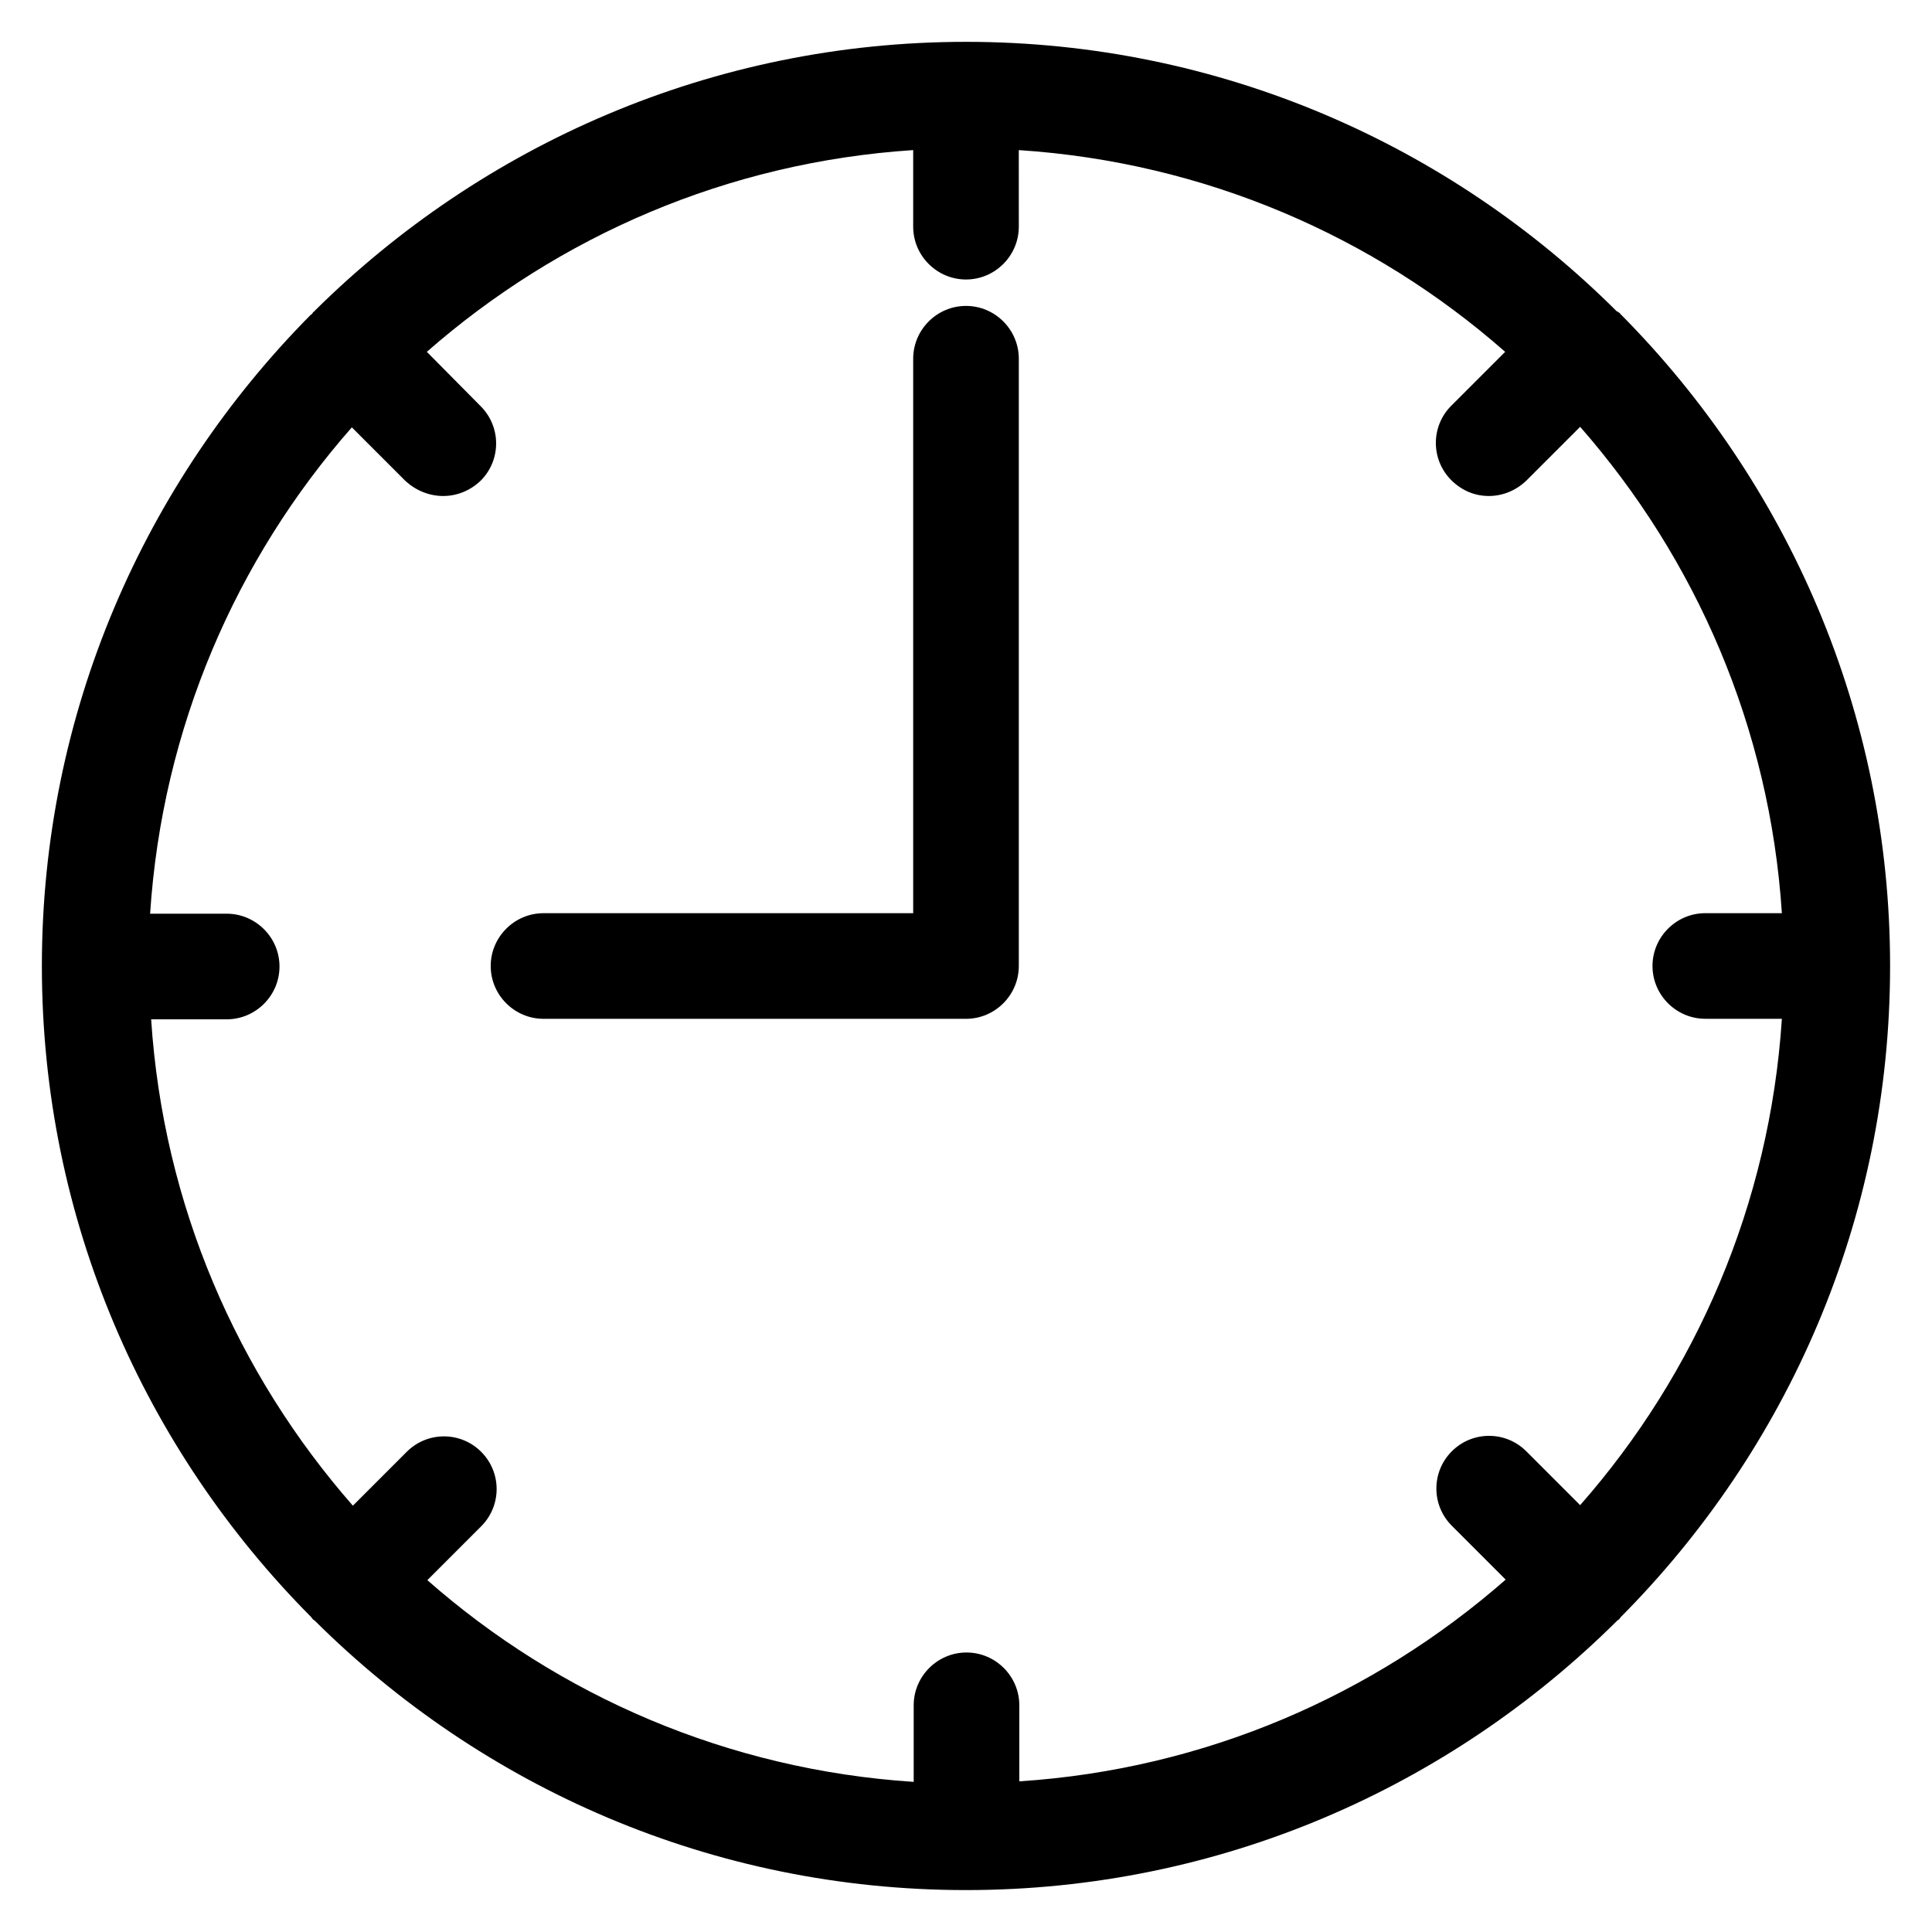
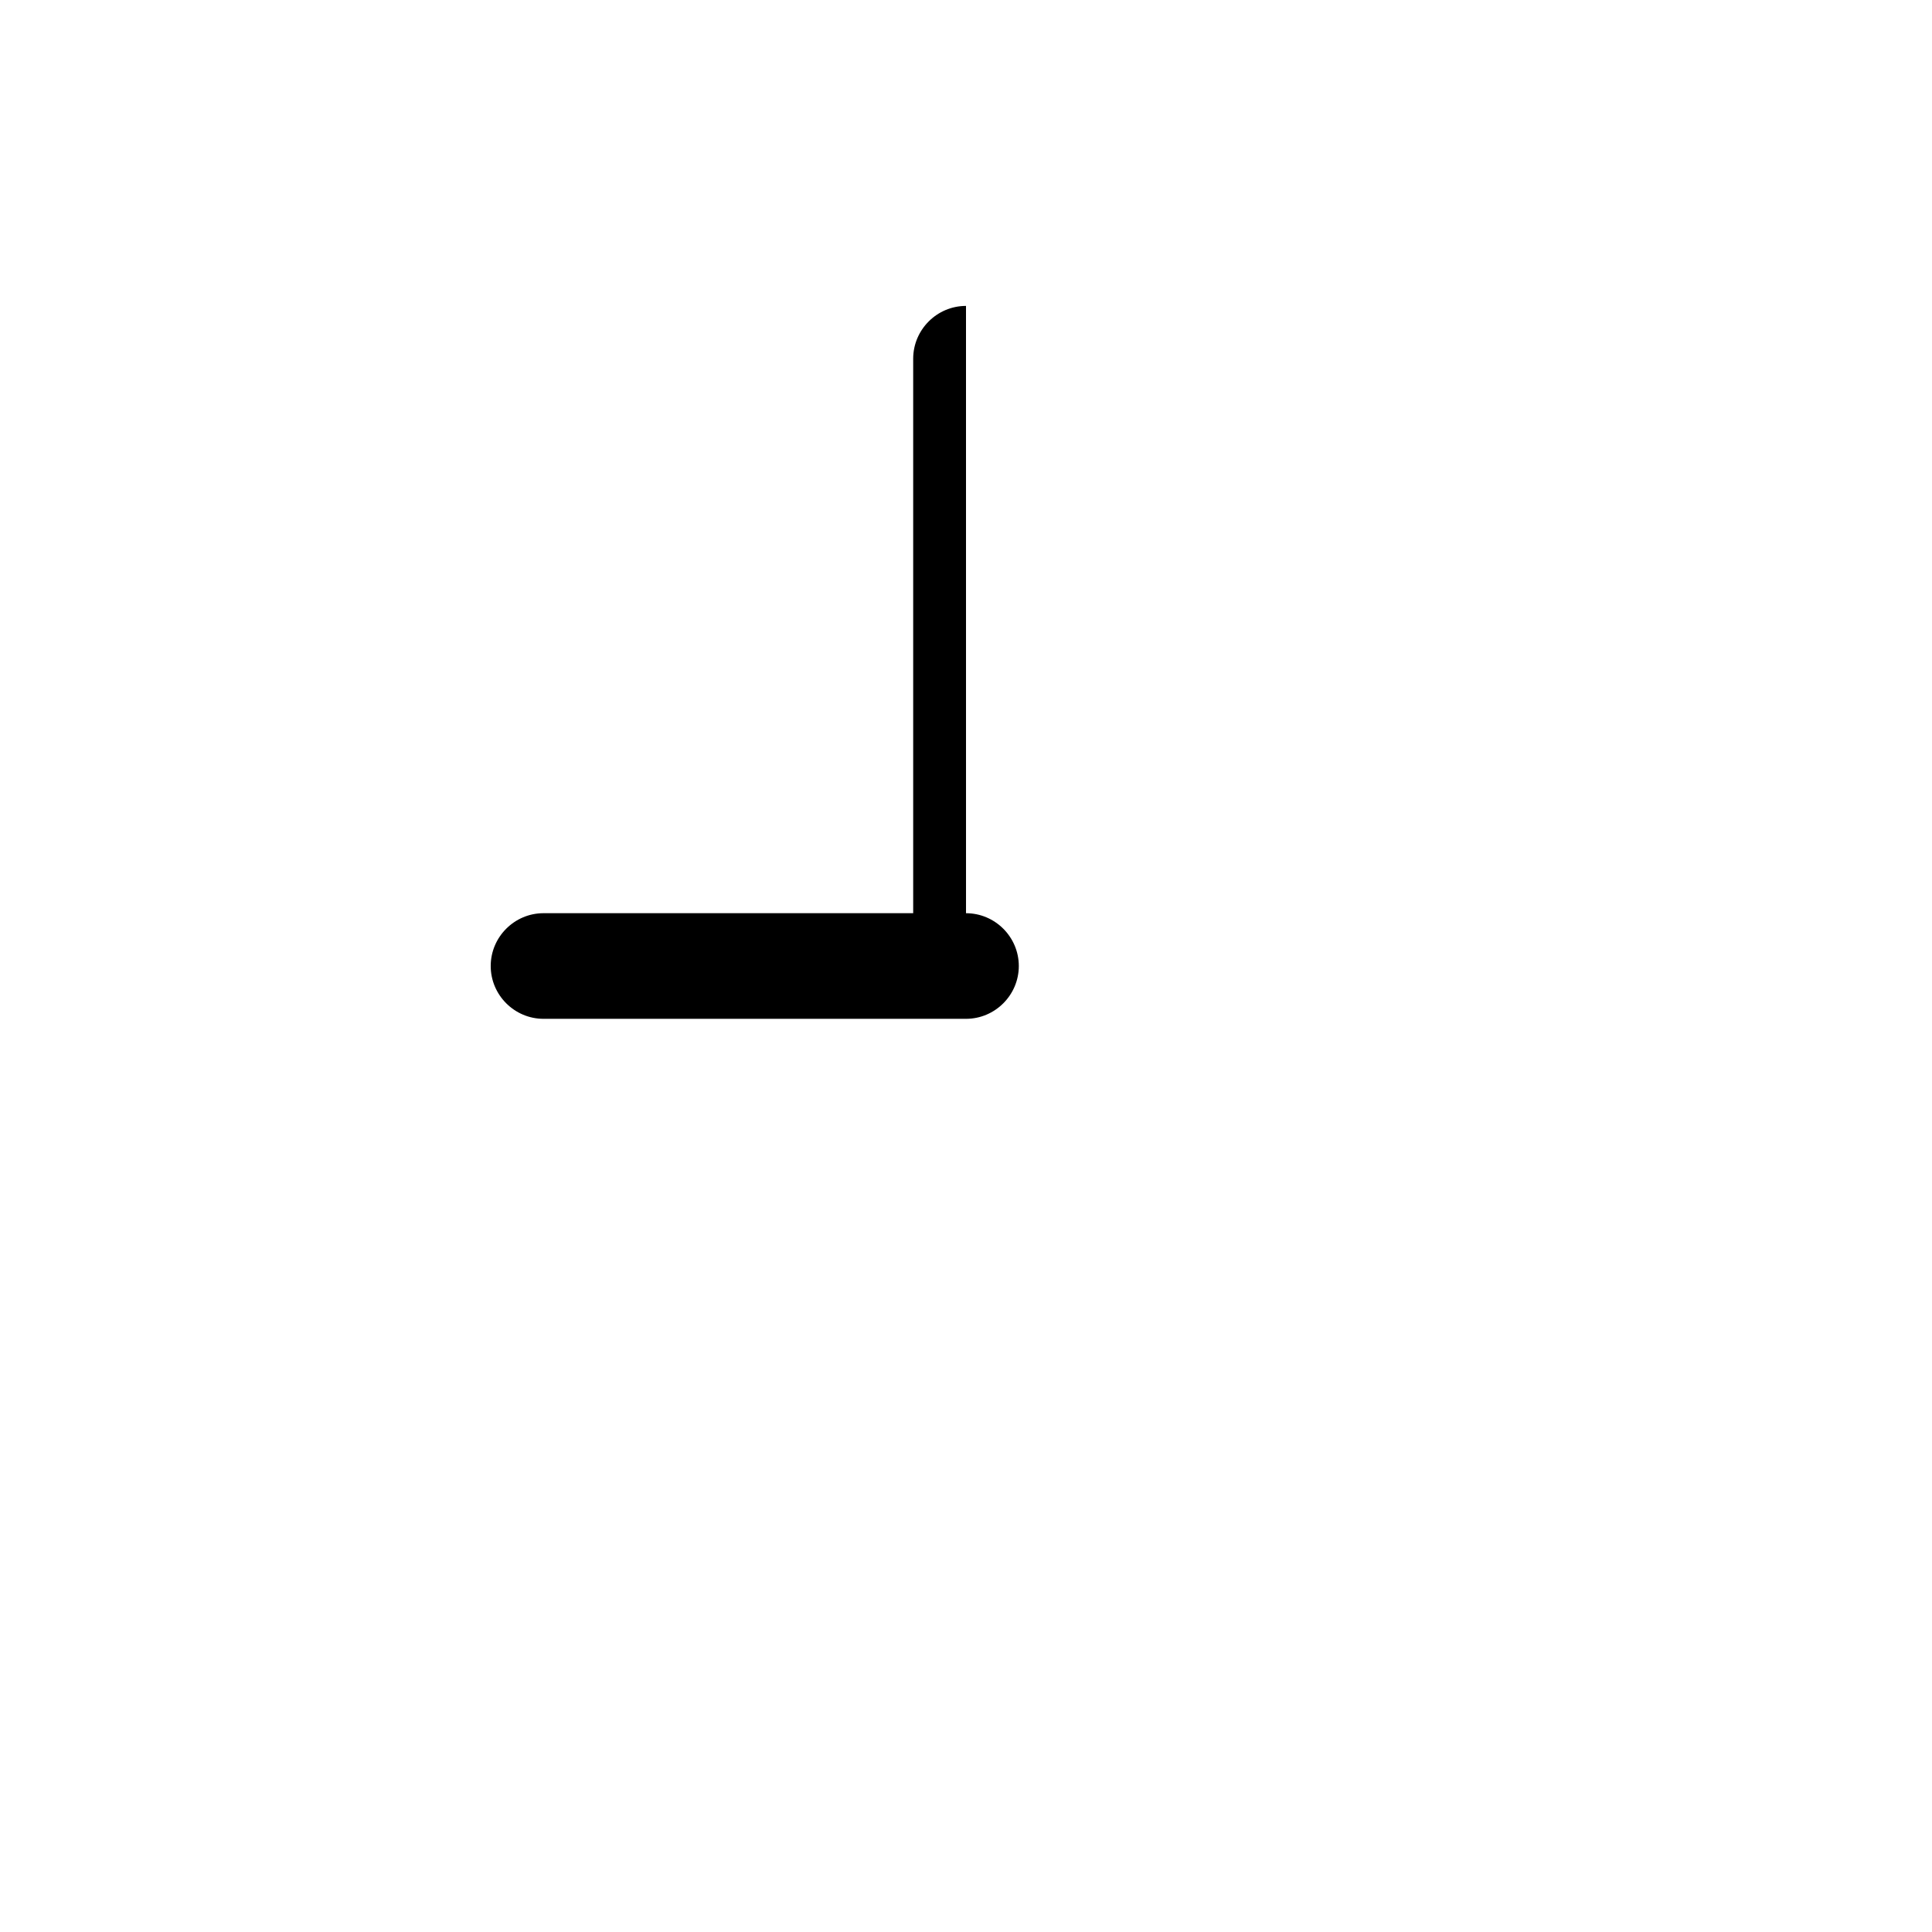
<svg xmlns="http://www.w3.org/2000/svg" fill="#000000" width="800px" height="800px" version="1.1" viewBox="144 144 512 512">
  <g>
-     <path d="m573.11 226.88c-0.141-0.141-0.418-0.281-0.699-0.418-44.223-44.086-105.24-71.375-172.41-71.375-67.176 0-128.19 27.289-172.55 71.234-0.141 0.281-0.422 0.281-0.562 0.559-0.141 0.281-0.277 0.422-0.559 0.562-43.945 44.363-71.234 105.38-71.234 172.55 0 67.316 27.289 128.19 71.371 172.55 0.141 0.141 0.281 0.418 0.418 0.559 0.141 0.141 0.418 0.281 0.559 0.418 44.363 44.082 105.24 71.371 172.55 71.371 67.316 0 128.19-27.289 172.55-71.371 0.141-0.141 0.418-0.281 0.559-0.418 0.141-0.141 0.281-0.418 0.418-0.559 44.082-44.363 71.371-105.24 71.371-172.55 0-67.176-27.289-128.19-71.234-172.55-0.266-0.141-0.266-0.422-0.547-0.562zm22.812 187.11h20.293c-3.219 49.262-22.812 94.043-53.461 128.89l-14.273-14.273c-5.457-5.457-14.273-5.457-19.734 0-5.457 5.457-5.457 14.273 0 19.734l14.273 14.273c-34.988 30.648-79.629 50.242-128.89 53.461v-20.152c0-7.695-6.297-13.996-13.996-13.996-7.695 0-13.996 6.297-13.996 13.996v20.293c-49.262-3.219-94.043-22.812-128.89-53.461l14.273-14.273c5.457-5.457 5.457-14.273 0-19.734-5.457-5.457-14.273-5.457-19.734 0l-14.273 14.273c-30.648-34.988-50.242-79.629-53.461-128.89h20.02c7.695 0 13.996-6.297 13.996-13.996 0-7.695-6.297-13.996-13.996-13.996l-20.293 0.004c3.219-49.262 22.812-94.043 53.461-128.89l14.273 14.273c2.797 2.519 6.297 3.918 9.934 3.918 3.641 0 7.141-1.398 9.938-4.059 5.457-5.457 5.457-14.273 0-19.734l-14.273-14.414c34.988-30.648 79.629-50.242 128.89-53.461v20.297c0 7.695 6.297 13.996 13.996 13.996 7.695 0 13.996-6.297 13.996-13.996l-0.004-20.293c49.262 3.219 94.043 22.812 128.89 53.461l-14.273 14.273c-5.457 5.457-5.457 14.273 0 19.734 2.801 2.797 6.297 4.195 9.938 4.195 3.637 0 7.137-1.398 9.938-4.059l14.273-14.273c30.648 34.988 50.242 79.629 53.461 128.89h-20.293c-7.695 0-13.996 6.297-13.996 13.996 0 7.695 6.297 13.992 13.996 13.992z" />
-     <path d="m400 225.07c-7.695 0-13.996 6.297-13.996 13.996v146.94h-97.965c-7.695 0-13.996 6.297-13.996 13.996 0 7.695 6.297 13.996 13.996 13.996h111.96c7.695 0 13.996-6.297 13.996-13.996v-160.94c0-7.695-6.297-13.992-13.992-13.992z" />
+     <path d="m400 225.07c-7.695 0-13.996 6.297-13.996 13.996v146.94h-97.965c-7.695 0-13.996 6.297-13.996 13.996 0 7.695 6.297 13.996 13.996 13.996h111.96c7.695 0 13.996-6.297 13.996-13.996c0-7.695-6.297-13.992-13.992-13.992z" />
  </g>
</svg>